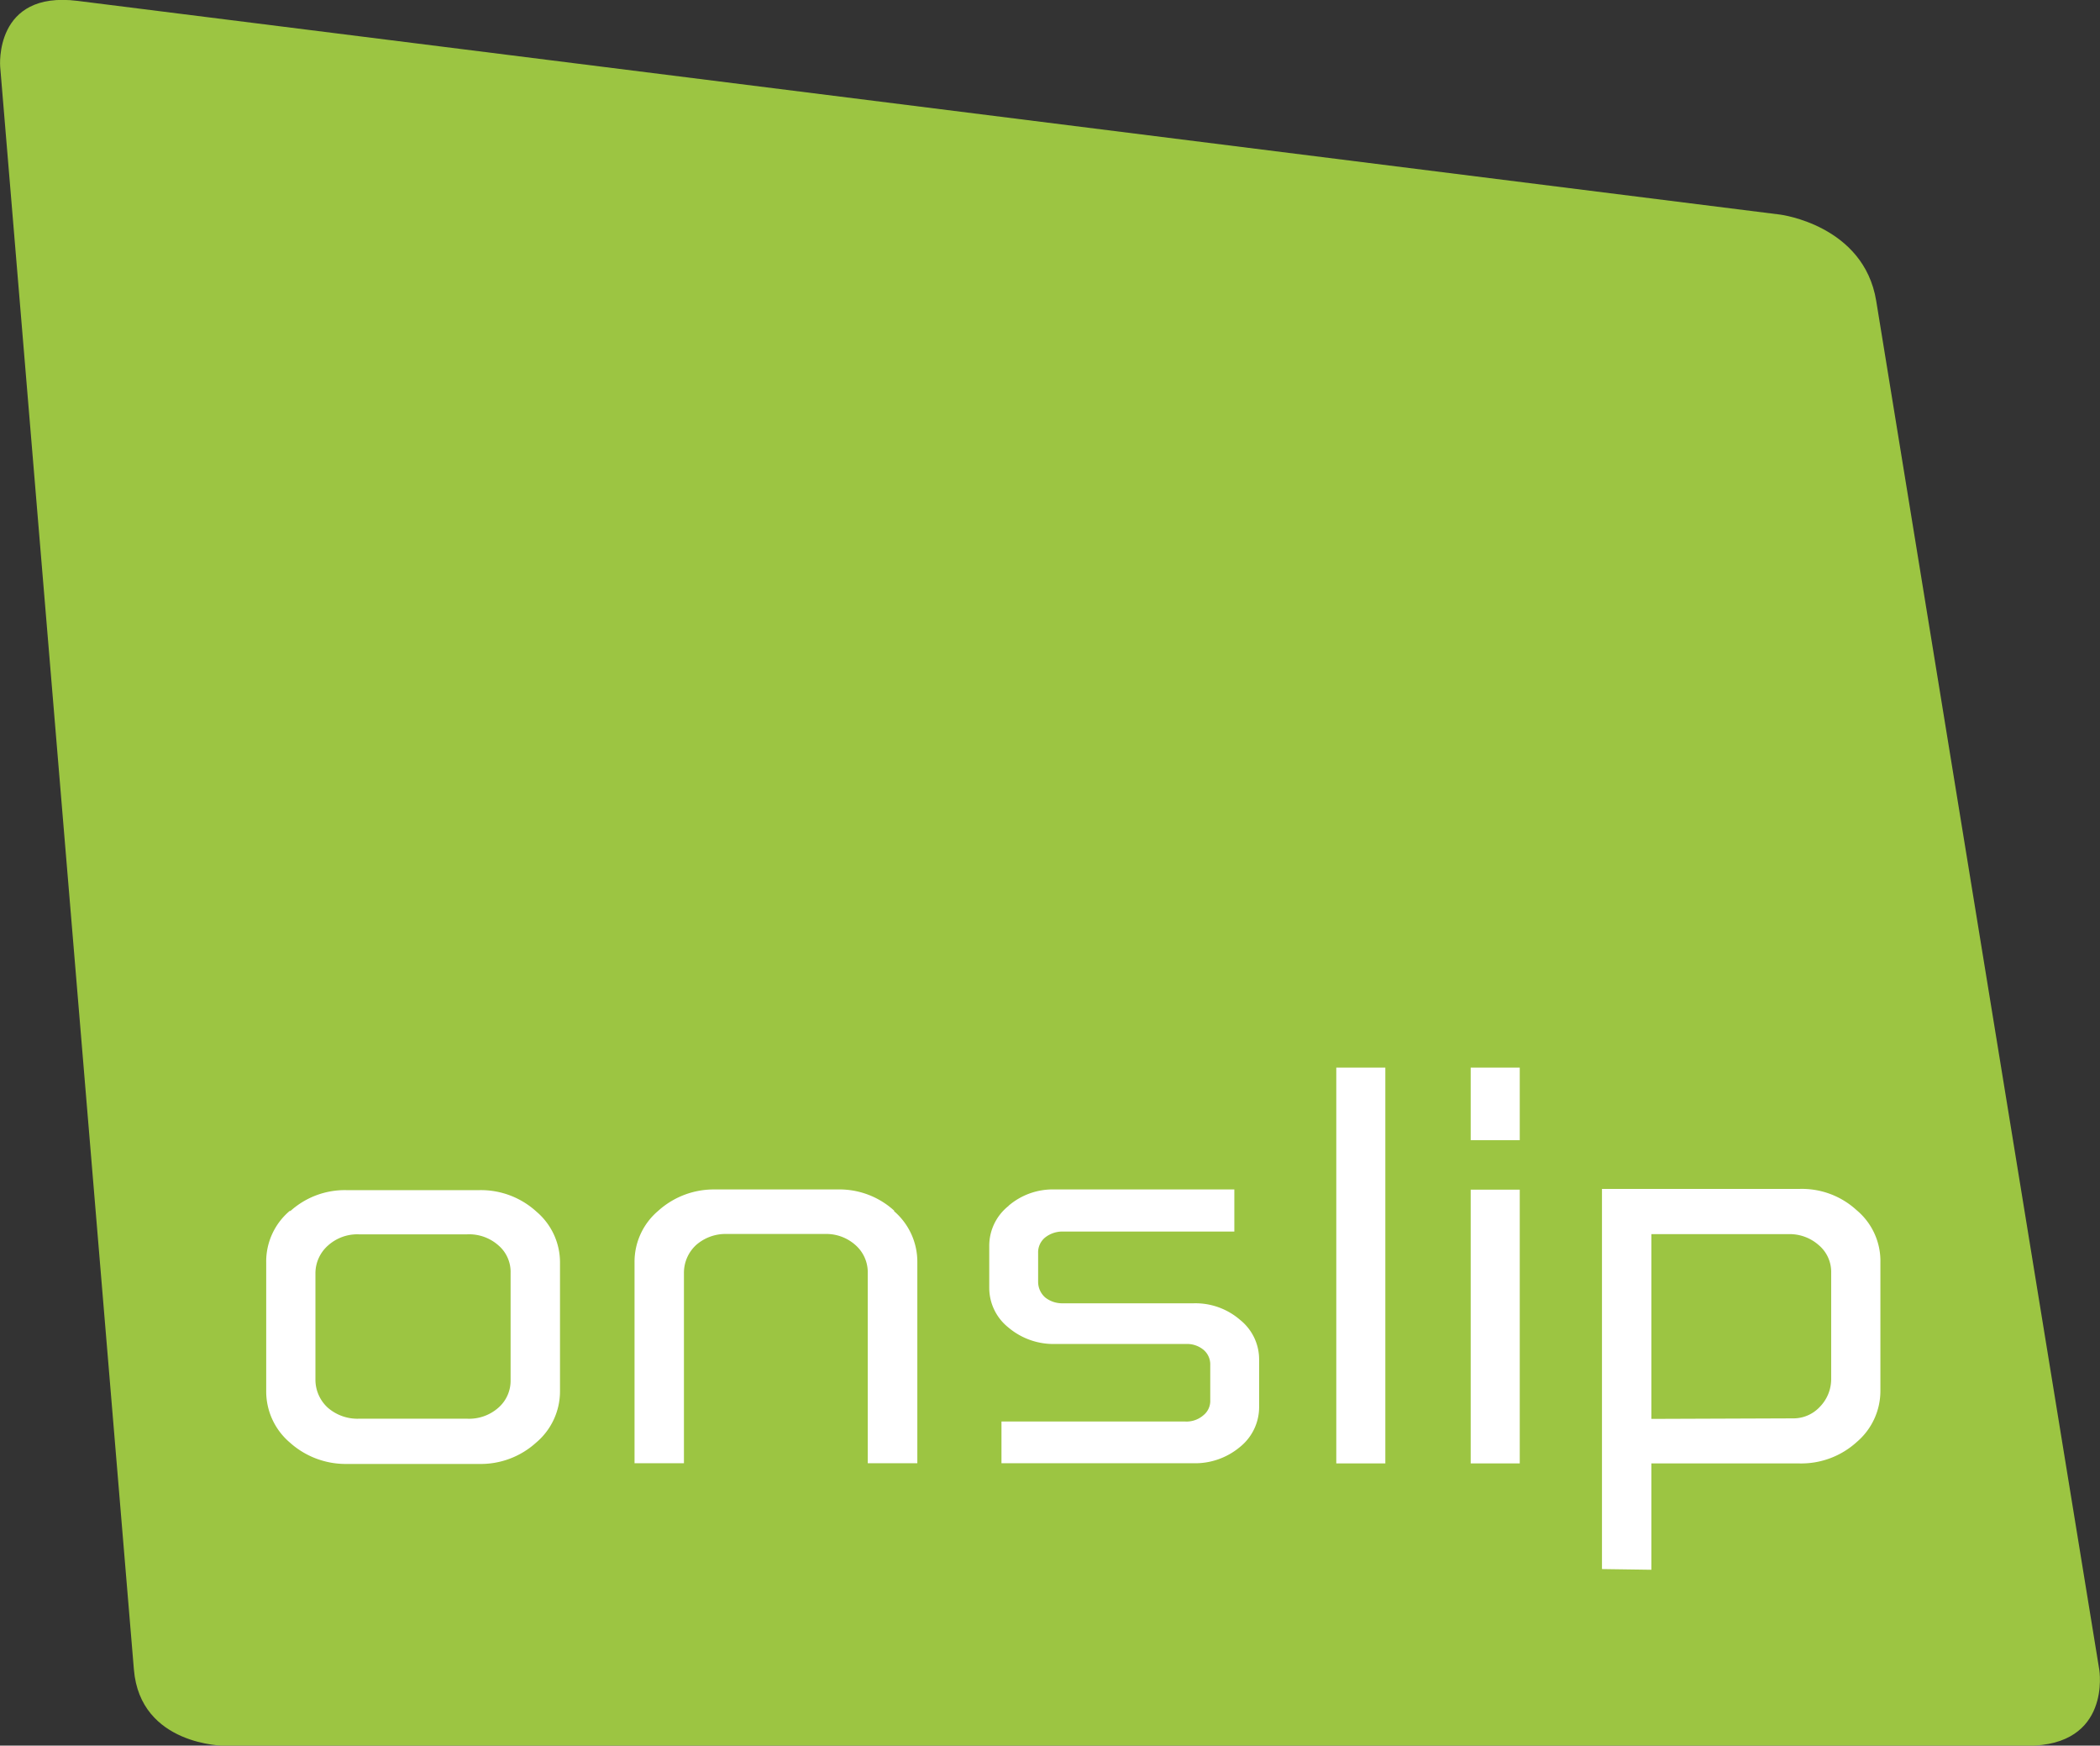
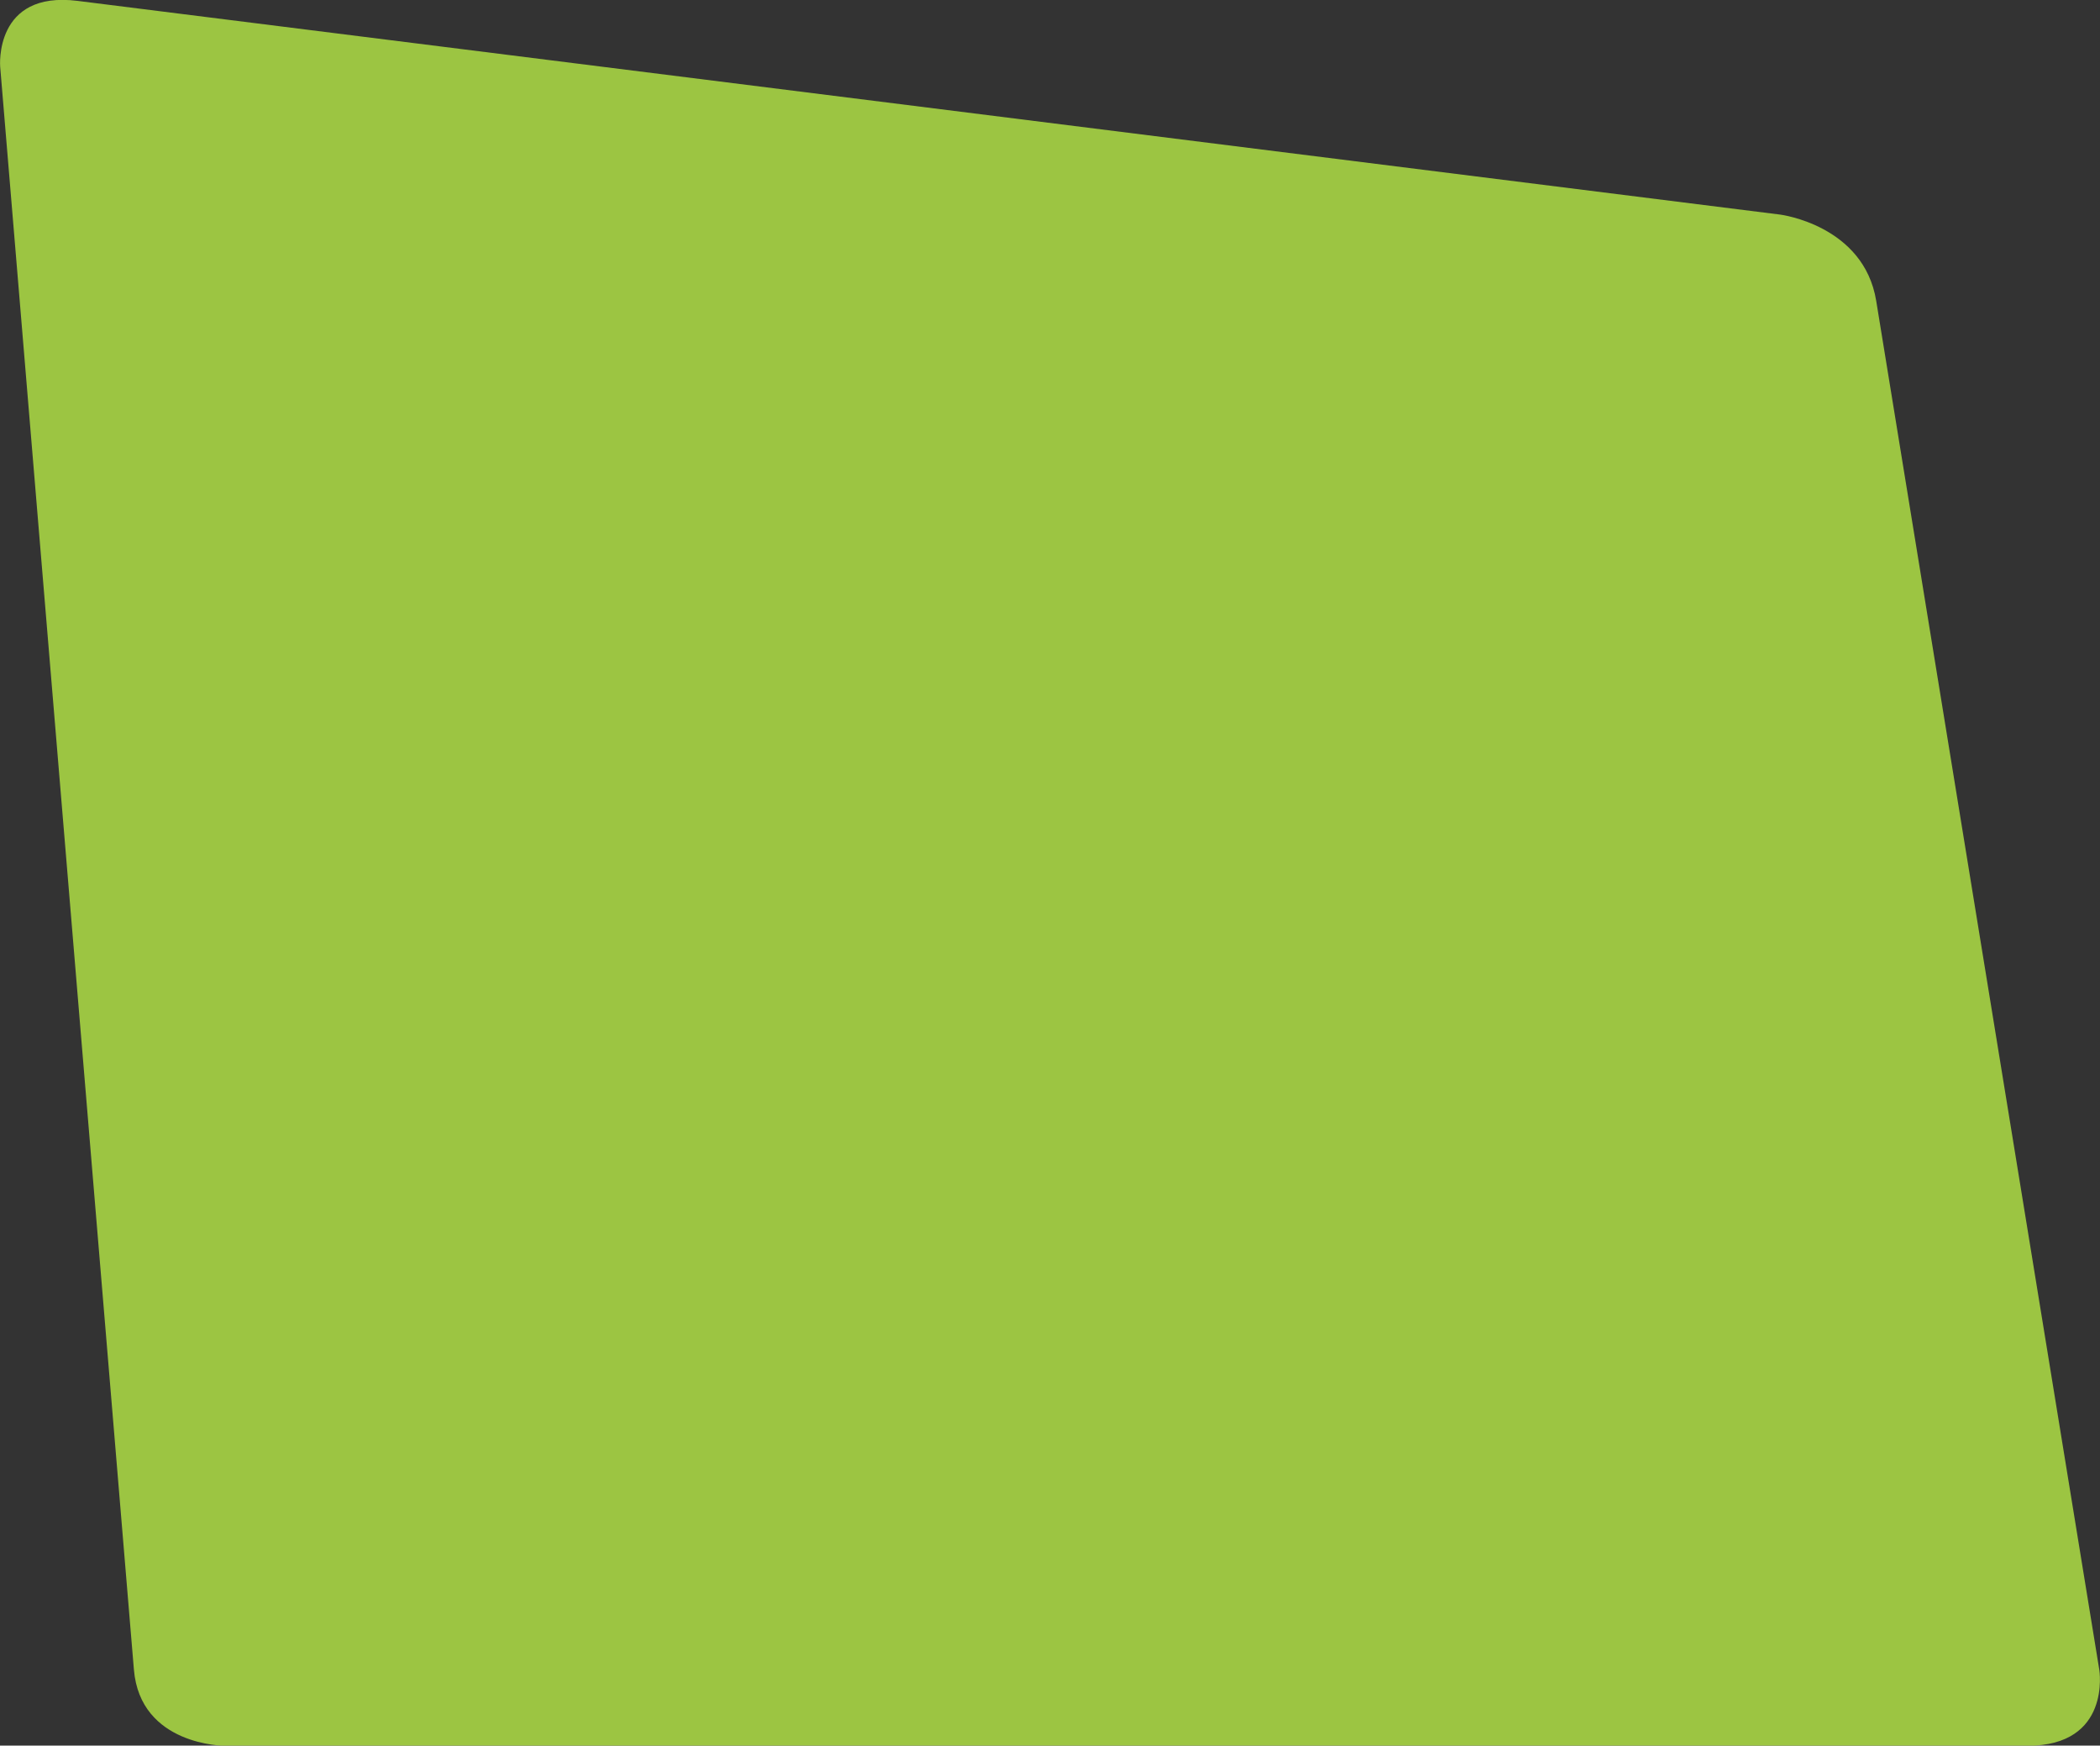
<svg xmlns="http://www.w3.org/2000/svg" id="Lager_1" data-name="Lager 1" viewBox="0 0 120.3 99.97">
  <rect x="0" y="0" width="120.3" height="99.97" fill="#333333" stroke="none" />
  <defs>
    <clipPath id="clip-path" transform="translate(-220.85 -187.02)">
      <rect x="220.28" y="186.5" width="121.44" height="101" fill="none" />
    </clipPath>
  </defs>
  <g clip-path="url(#clip-path)">
    <path d="M220.86,190.84s-.37-4.37,4.43-3.77l97.54,12.24s4.79.6,5.5,4.94l12.78,78.4S341.82,287,337,287H233.72s-4.84,0-5.2-4.37Z" transform="translate(-220.85 -187.02)" fill="#9cc542" />
-     <path d="M220.86,190.84s-.37-4.37,4.43-3.77l97.54,12.24s4.79.6,5.5,4.94l12.78,78.4S341.82,287,337,287H233.72s-4.84,0-5.2-4.37Z" transform="translate(-220.85 -187.02)" fill="none" />
+     <path d="M220.86,190.84s-.37-4.37,4.43-3.77s4.79.6,5.5,4.94l12.78,78.4S341.82,287,337,287H233.72s-4.84,0-5.2-4.37Z" transform="translate(-220.85 -187.02)" fill="none" />
  </g>
-   <path d="M315.45,268.28V257.7h7.82a2.51,2.51,0,0,1,1.77.63,2,2,0,0,1,.71,1.58V266a2.27,2.27,0,0,1-.64,1.58,2.07,2.07,0,0,1-1.58.67Zm0,8.64v-6.09h8.47a4.72,4.72,0,0,0,3.3-1.23,3.84,3.84,0,0,0,1.35-2.94v-7.34a3.79,3.79,0,0,0-1.37-3,4.63,4.63,0,0,0-3.28-1.21h-11.3v21.77Zm-10.35-6.09h2.81V255.15H305.1Zm0-18.51h2.81v-4.16H305.1Zm-7.7,18.51h2.81V248.16H297.4Zm-18.77-14.75a2.91,2.91,0,0,0-1.11,2.29v2.4a2.9,2.9,0,0,0,1.09,2.27,4,4,0,0,0,2.67.95h7.51a1.48,1.48,0,0,1,1,.33,1.09,1.09,0,0,1,.39.88v2a1.05,1.05,0,0,1-.39.87,1.47,1.47,0,0,1-1.05.36H278.22v2.39h11a4,4,0,0,0,2.66-.93,2.93,2.93,0,0,0,1.1-2.27v-2.74a2.9,2.9,0,0,0-1.09-2.27,3.91,3.91,0,0,0-2.67-.95h-7.49a1.57,1.57,0,0,1-1-.33,1.19,1.19,0,0,1-.41-.9v-1.65a1.1,1.1,0,0,1,.39-.88,1.6,1.6,0,0,1,1-.35h9.85v-2.41H281.28a3.89,3.89,0,0,0-2.65.93m-6.54.3a4.65,4.65,0,0,0-3.27-1.23h-7a4.75,4.75,0,0,0-3.27,1.23,3.82,3.82,0,0,0-1.35,2.95v11.5h2.83v-10.9a2.16,2.16,0,0,1,.7-1.6,2.55,2.55,0,0,1,1.76-.63h5.61a2.51,2.51,0,0,1,1.75.63,2.07,2.07,0,0,1,.71,1.6v10.9h2.84v-11.5a3.82,3.82,0,0,0-1.35-2.95m-24.43,1.34a2.53,2.53,0,0,1,1.78.63,2,2,0,0,1,.7,1.58v6.13a2.05,2.05,0,0,1-.7,1.59,2.53,2.53,0,0,1-1.78.63h-6.22a2.59,2.59,0,0,1-1.77-.63,2.17,2.17,0,0,1-.71-1.59v-6.13a2.12,2.12,0,0,1,.71-1.56,2.51,2.51,0,0,1,1.77-.65Zm-10.15-1.36a3.79,3.79,0,0,0-1.37,3v7.34a3.84,3.84,0,0,0,1.35,2.94,4.78,4.78,0,0,0,3.28,1.23h7.56a4.72,4.72,0,0,0,3.27-1.22,3.84,3.84,0,0,0,1.37-2.95v-7.34a3.81,3.81,0,0,0-1.35-2.94,4.71,4.71,0,0,0-3.29-1.23h-7.56a4.65,4.65,0,0,0-3.26,1.21" transform="translate(-220.85 -187.02)" fill="#fff" />
</svg>